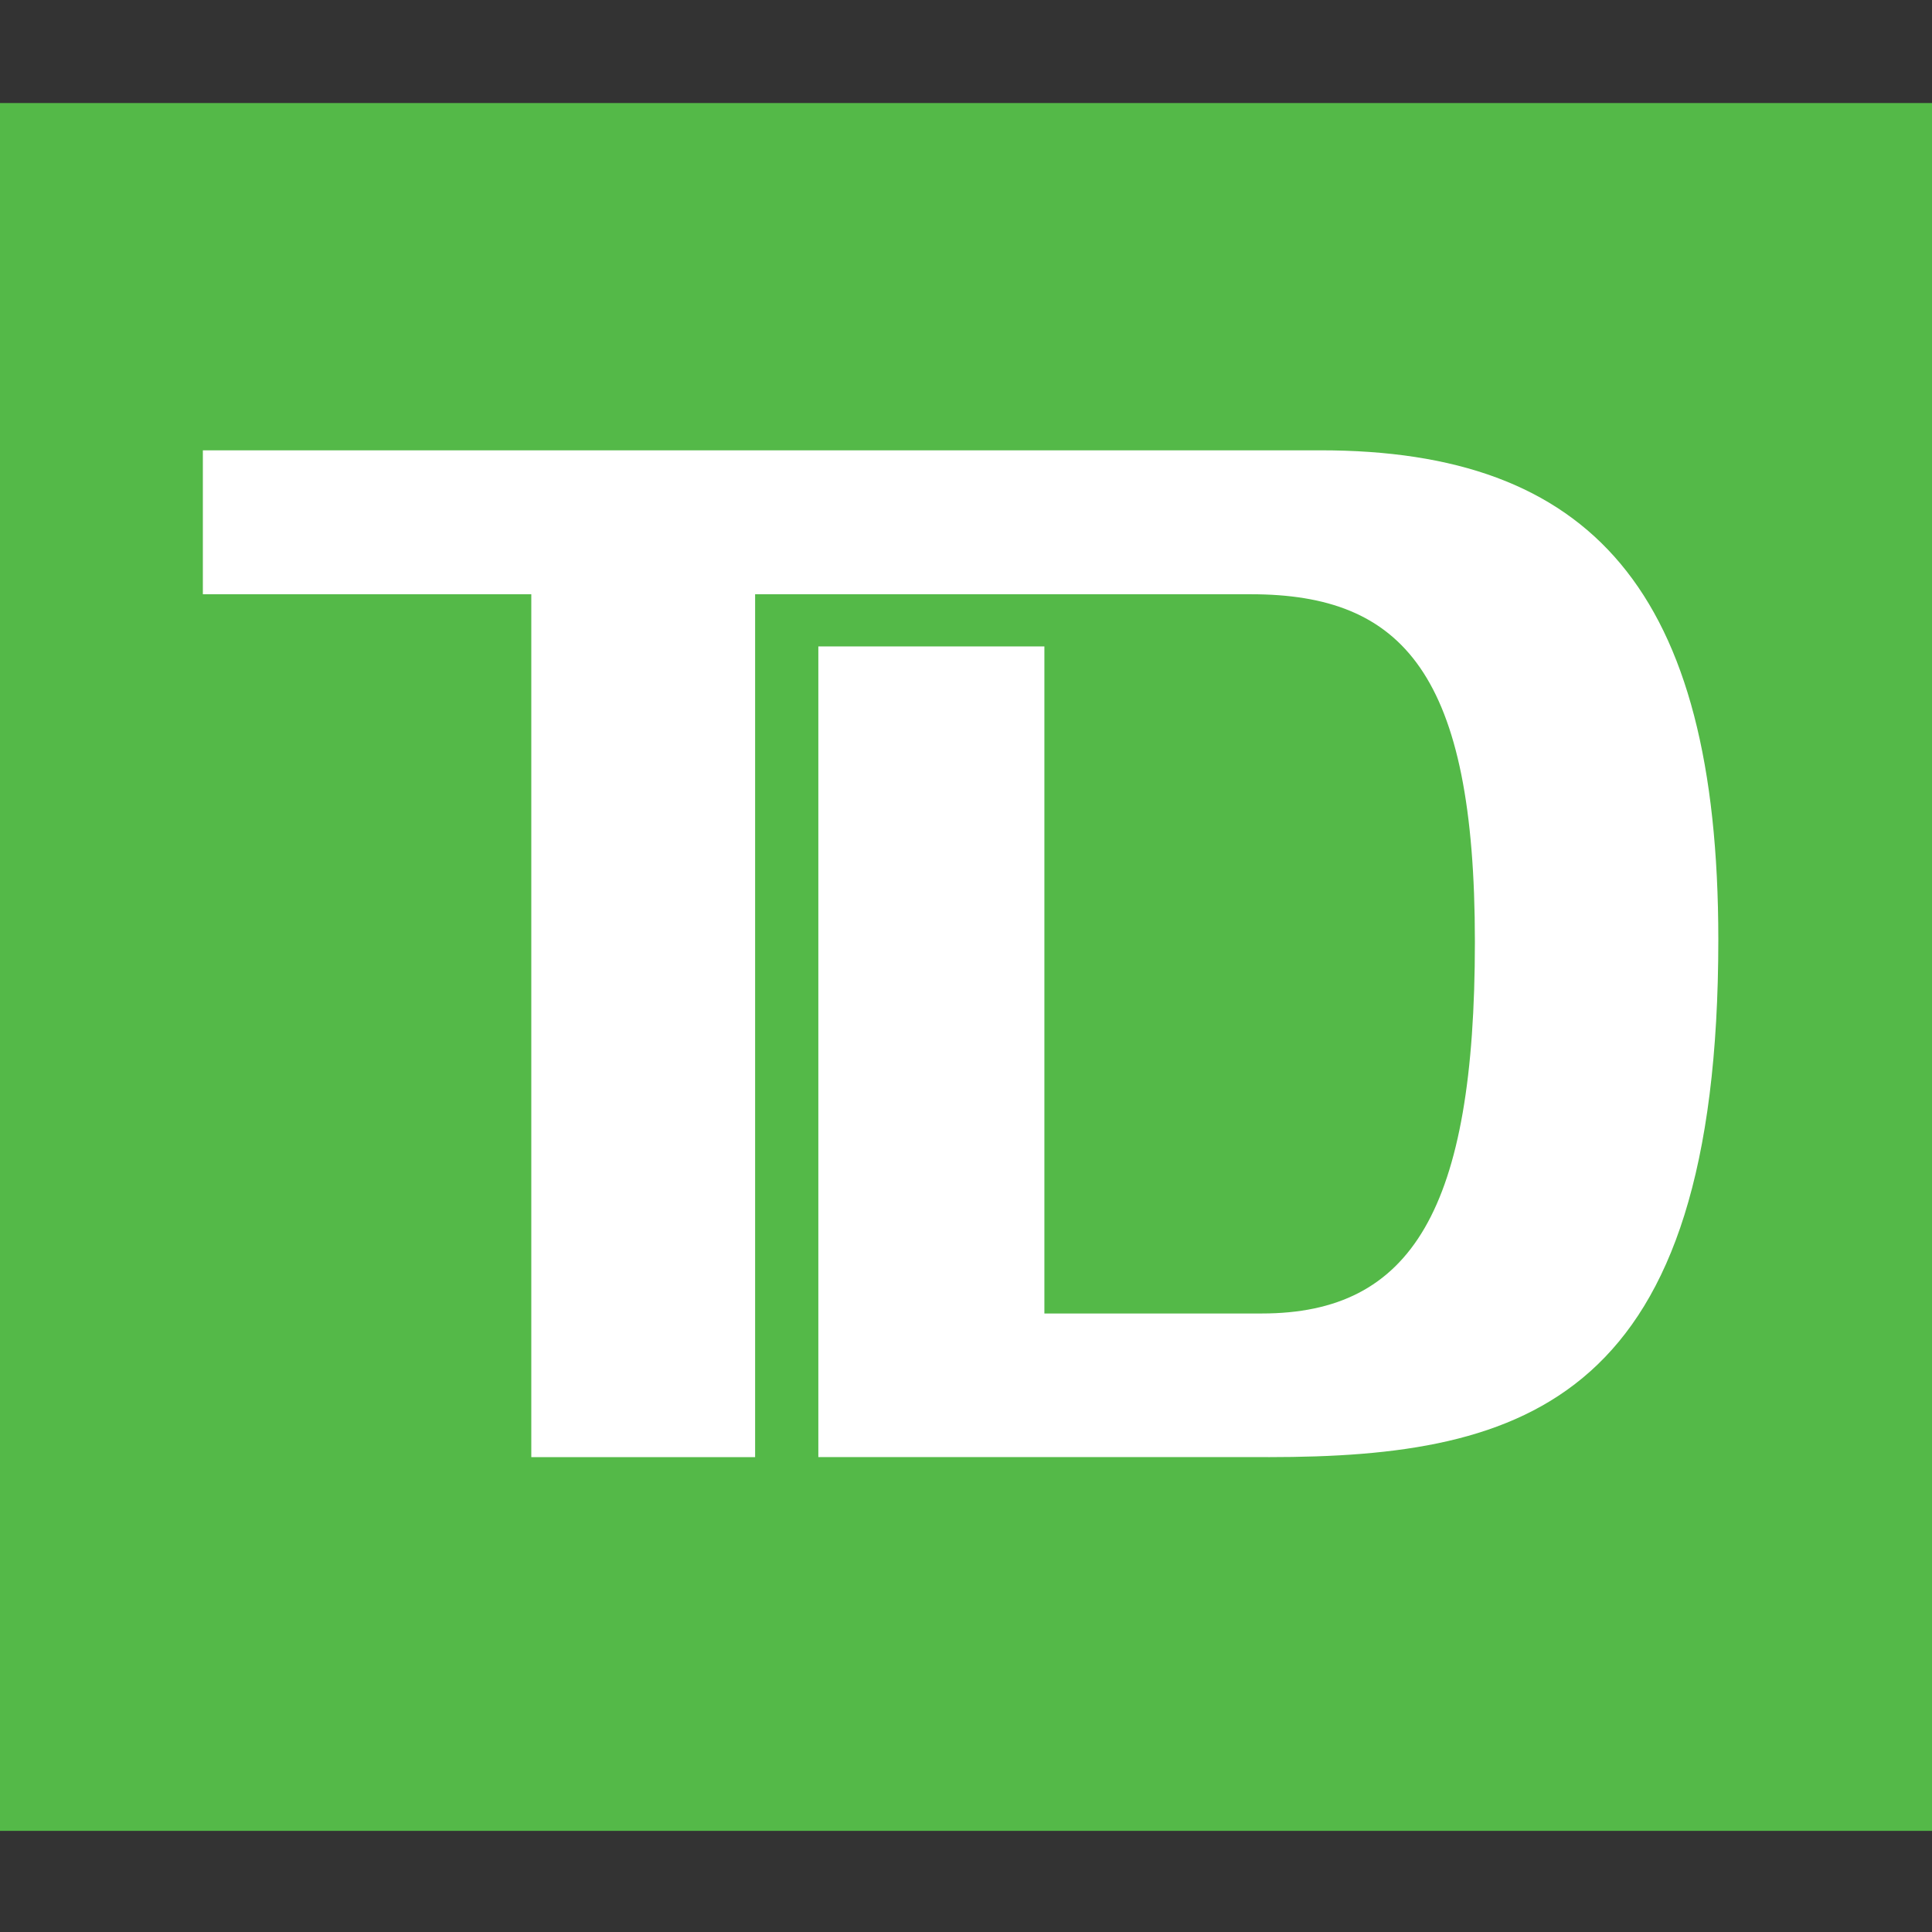
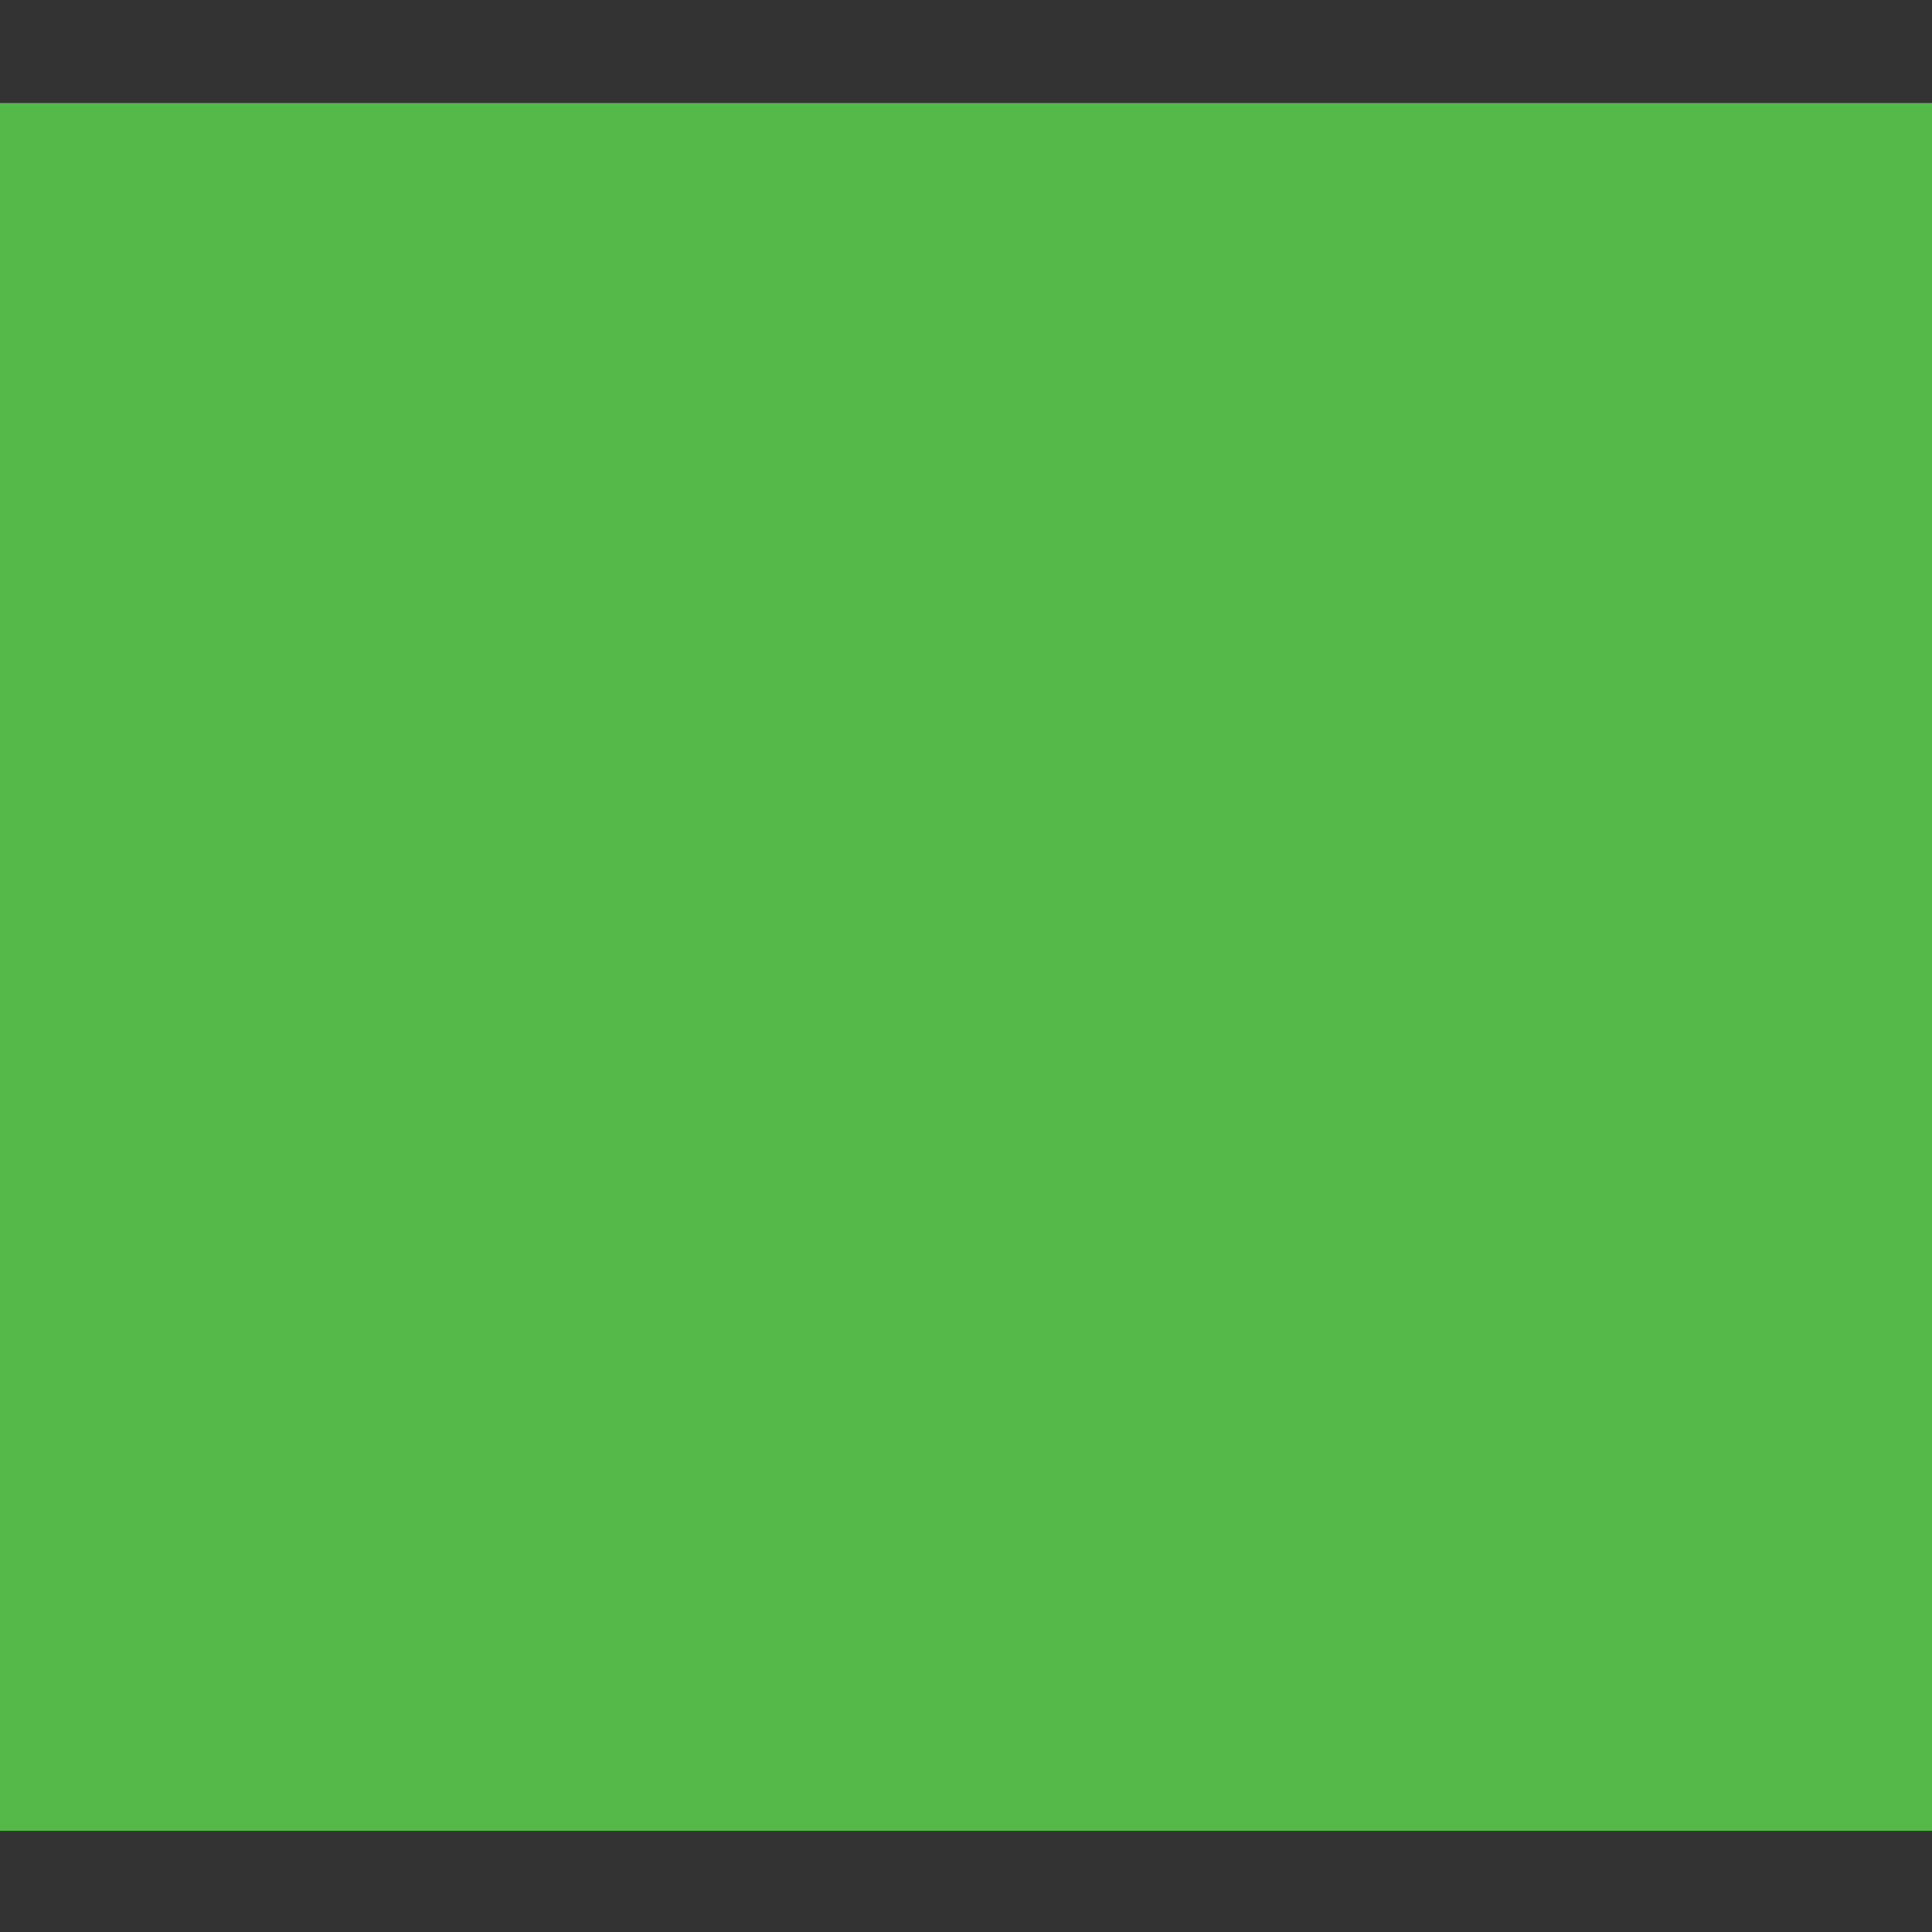
<svg xmlns="http://www.w3.org/2000/svg" width="300" height="300" viewBox="0 0 300 300" fill="none">
  <rect x="0" y="0" width="300" height="300" fill="#333333" stroke="none" />
  <g clip-path="url(#clip0_2647_6437)">
    <path d="M0 284.298H300V16H0V284.298Z" fill="#54B948" />
    <mask id="mask0_2647_6437" style="mask-type:luminance" maskUnits="userSpaceOnUse" x="0" y="16" width="300" height="269">
-       <path d="M300 16H0V284.298H300V16Z" fill="white" />
-     </mask>
+       </mask>
    <g mask="url(#mask0_2647_6437)">
      <path d="M196.95 226.255H127.072V100.375H162.172V203.957H195.93C219.232 203.957 229.02 187.817 229.02 146.245C229.02 104.672 217.897 92.275 194.242 92.275H117.255V226.262H82.5V92.275H31.5V69.925H205.065C246.93 69.925 266.82 91.585 266.82 145.915C266.82 217.487 237.128 226.262 196.95 226.262" fill="white" />
    </g>
  </g>
  <defs>
    <clipPath id="clip0_2647_6437">
      <rect width="300" height="268.298" fill="white" transform="translate(0 16)" />
    </clipPath>
  </defs>
</svg>